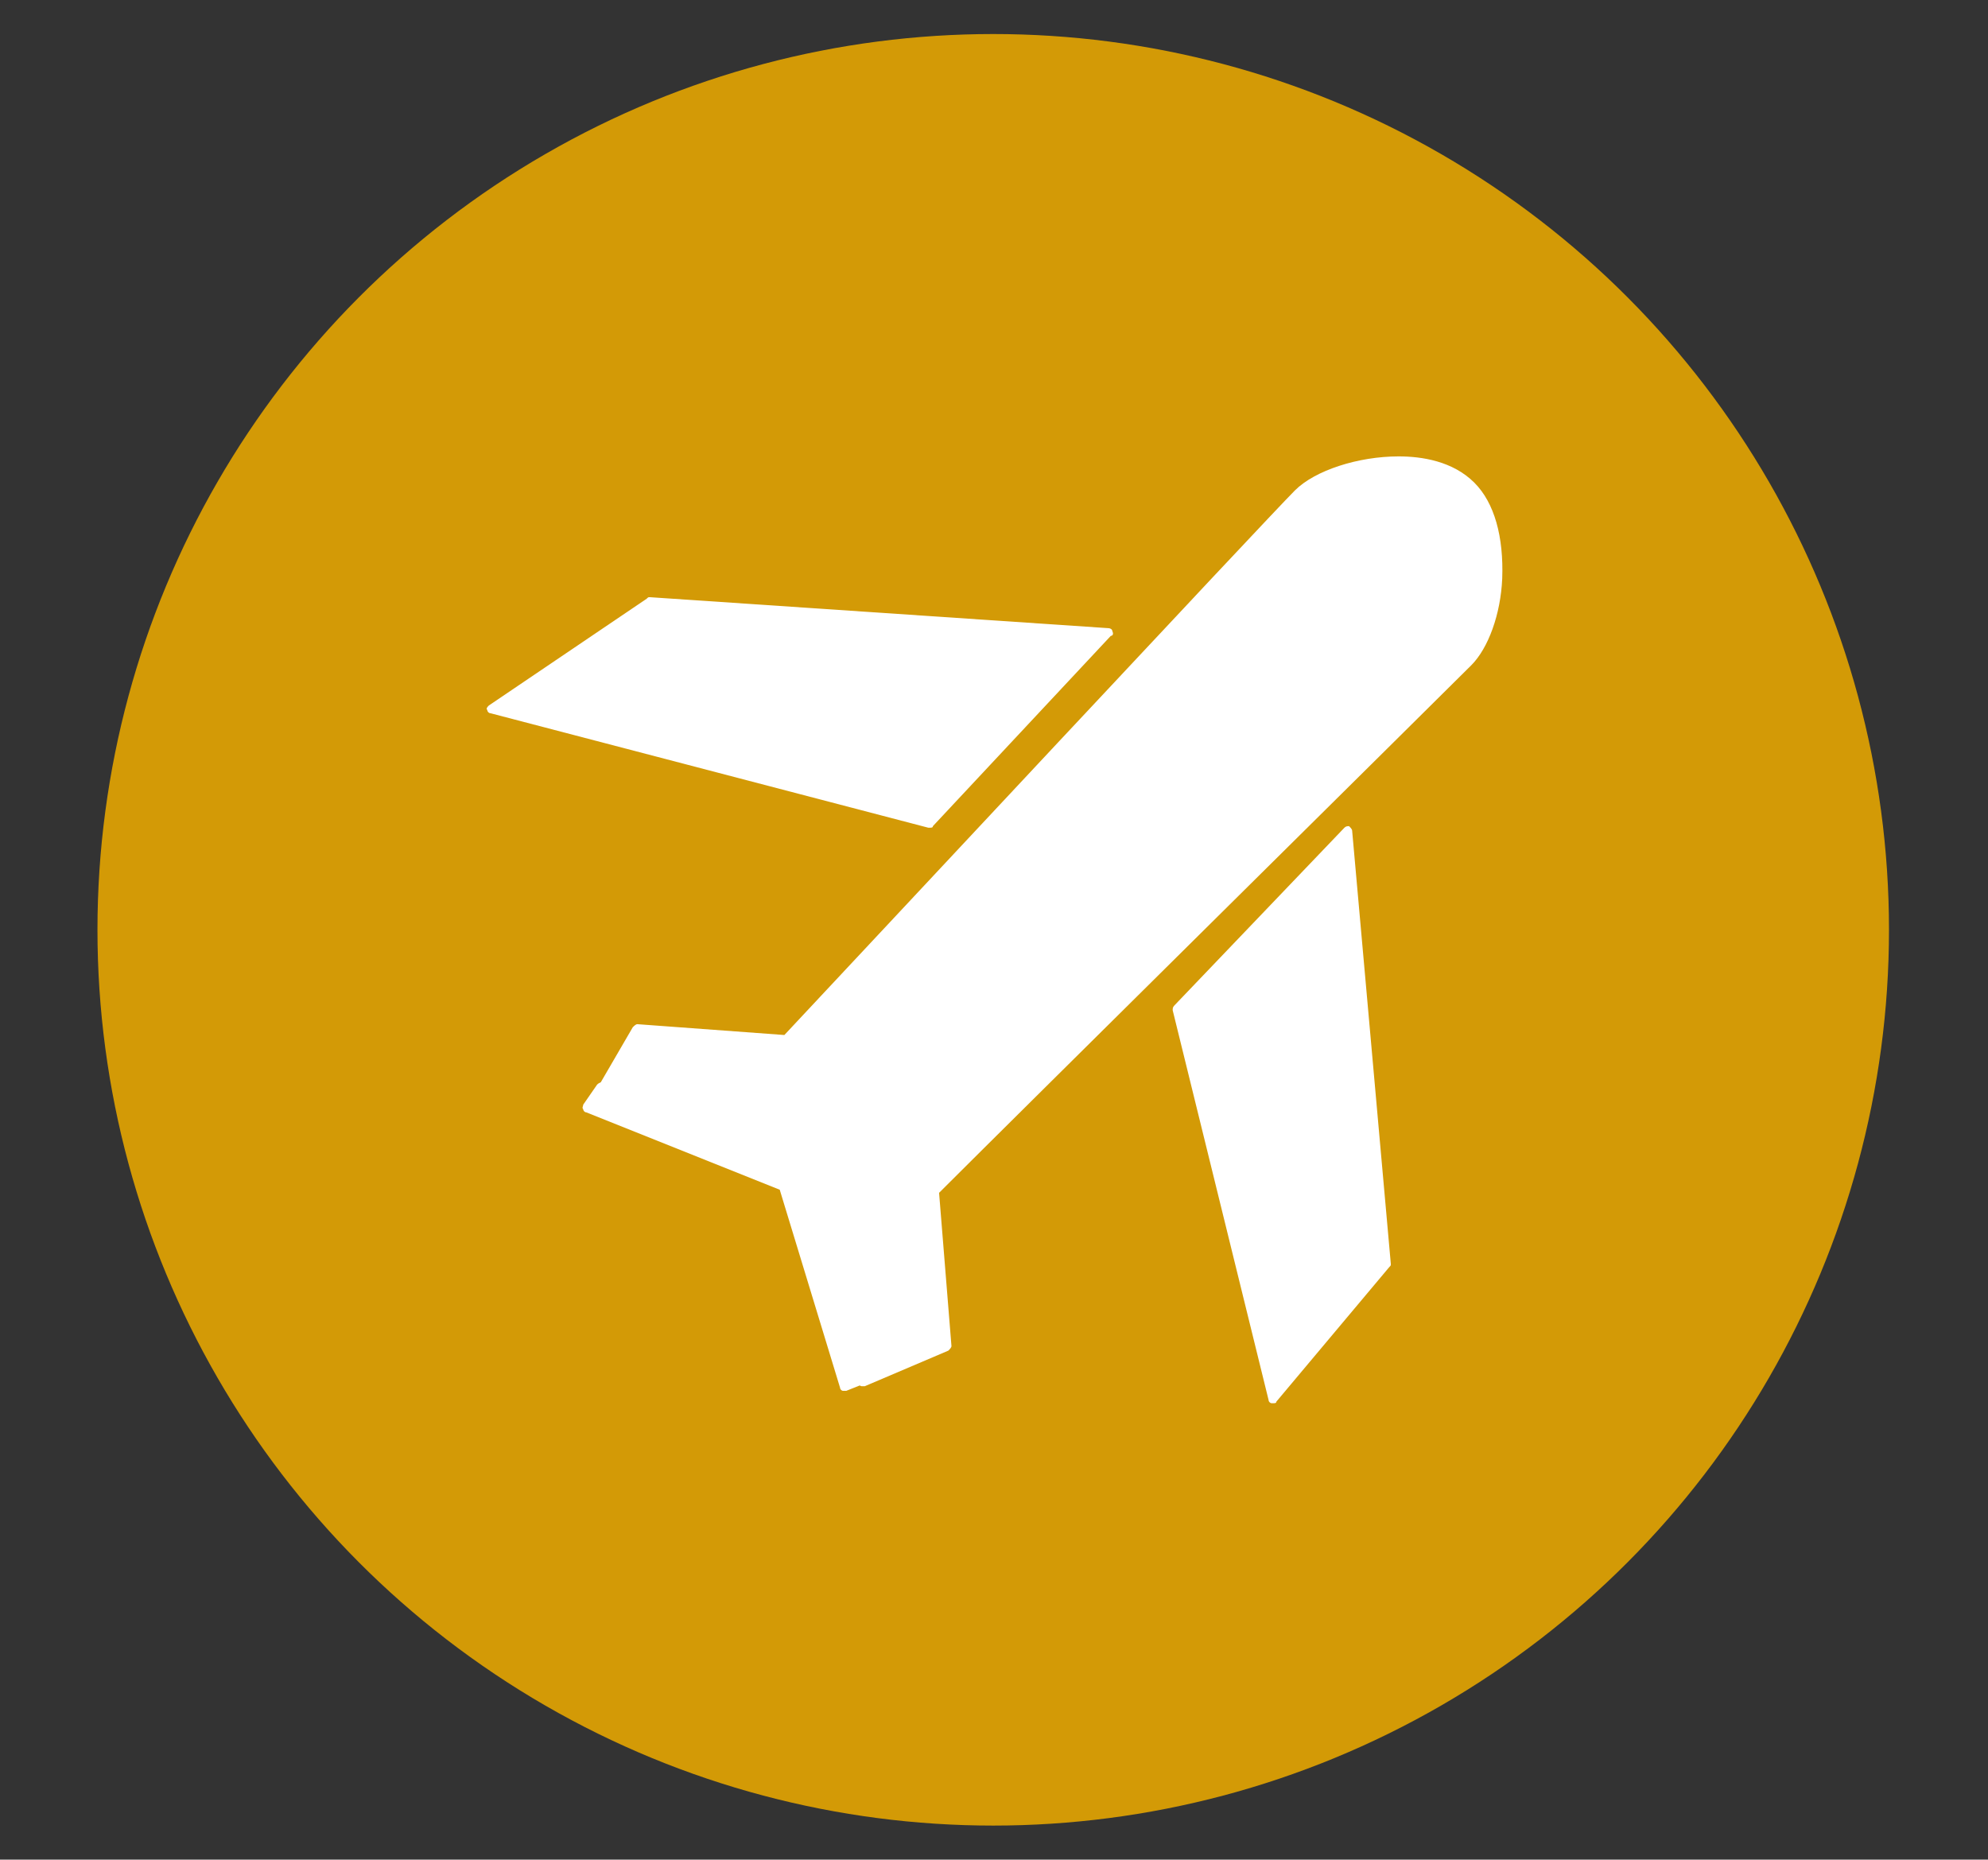
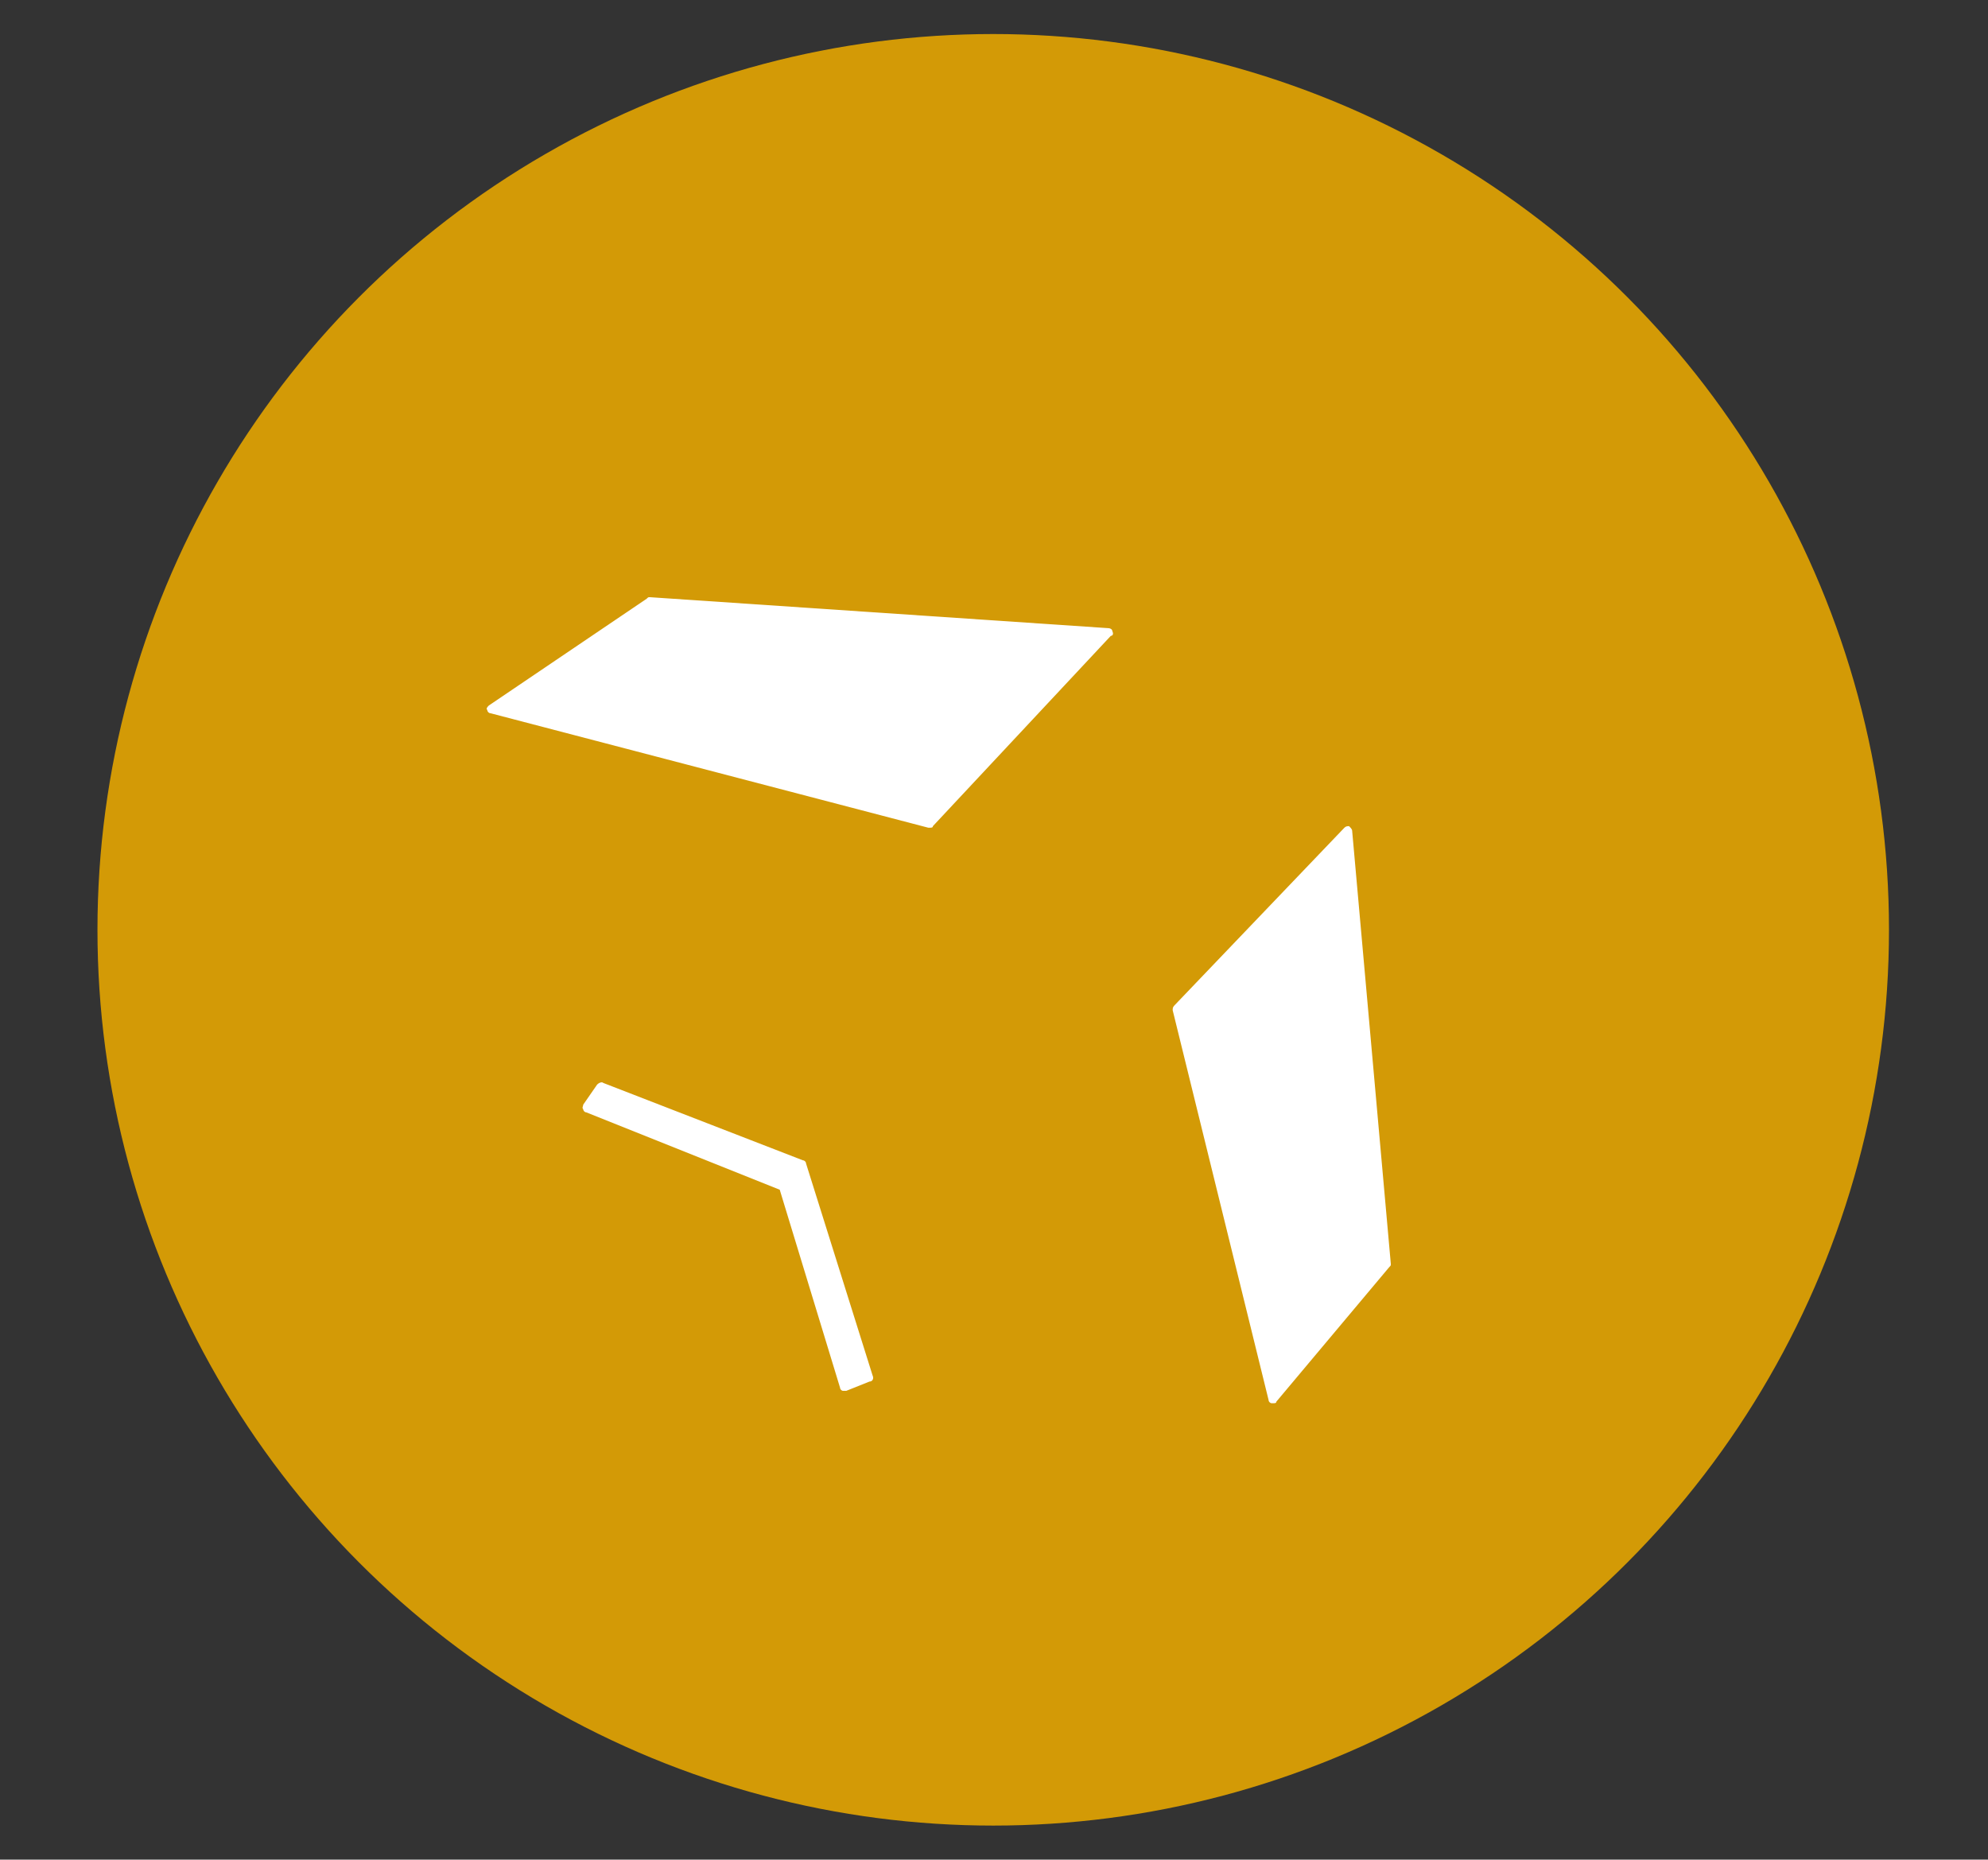
<svg xmlns="http://www.w3.org/2000/svg" version="1.1" id="Layer_1" x="0px" y="0px" viewBox="0 0 128.5 120.2" style="enable-background:new 0 0 128.5 120.2;" xml:space="preserve">
  <rect x="0" y="0" width="128.5" height="120.2" fill="#333333" stroke="none" />
  <style type="text/css">
	.st0{fill-rule:evenodd;clip-rule:evenodd;fill:#D39A06;}
	.st1{fill:#FFFFFF;}
</style>
  <circle class="st0" cx="64.2" cy="60.1" r="57.9" />
  <g>
    <path class="st1" d="M87.4,53.7c0-0.1-0.1-0.2-0.2-0.3c-0.1,0-0.2,0-0.3,0.1L75.9,65c-0.1,0.1-0.1,0.2-0.1,0.3L82,90.5   c0,0.1,0.1,0.2,0.2,0.2c0,0,0,0,0.1,0c0.1,0,0.2,0,0.2-0.1l7.3-8.7c0.1-0.1,0.1-0.1,0.1-0.2L87.4,53.7z" />
    <path class="st1" d="M71.9,40.8c0-0.1-0.1-0.2-0.3-0.2L42,38.6c-0.1,0-0.1,0-0.2,0.1l-10.2,6.9c-0.1,0.1-0.2,0.2-0.1,0.3   c0,0.1,0.1,0.2,0.2,0.2L60,53.5c0,0,0.1,0,0.1,0c0.1,0,0.2,0,0.2-0.1l11.5-12.3C71.9,41.1,72,41,71.9,40.8z" />
-     <path class="st1" d="M95.3,31.2c-1.4-1.4-3.4-1.7-4.9-1.7c-2.6,0-5.4,0.9-6.7,2.2c-1.8,1.8-28.4,30.3-33,35.2l-9.5-0.7   c-0.1,0-0.2,0.1-0.3,0.2l-2.5,4.3c0,0.1-0.1,0.2,0,0.3c0,0.1,0.1,0.2,0.2,0.2l13.1,5.4l3.8,12.8c0,0.1,0.1,0.2,0.2,0.2   c0,0,0.1,0,0.1,0c0,0,0.1,0,0.1,0l5.4-2.3c0.1-0.1,0.2-0.2,0.2-0.3l-0.8-9.9c4.8-4.8,32.5-32.2,34.4-34.1c1.1-1.1,1.9-3.3,2-5.6   C97.2,34.7,96.6,32.5,95.3,31.2z" />
    <path class="st1" d="M56.4,88.9l-4.3-13.7c0-0.1-0.1-0.2-0.2-0.2L39,70c-0.1-0.1-0.3,0-0.4,0.1l-0.9,1.3c0,0.1-0.1,0.2,0,0.3   c0,0.1,0.1,0.2,0.2,0.2l12.5,5l3.9,12.8c0,0.1,0.1,0.2,0.2,0.2c0,0,0.1,0,0.1,0c0,0,0.1,0,0.1,0l1.5-0.6   C56.4,89.3,56.5,89.1,56.4,88.9z" />
  </g>
</svg>